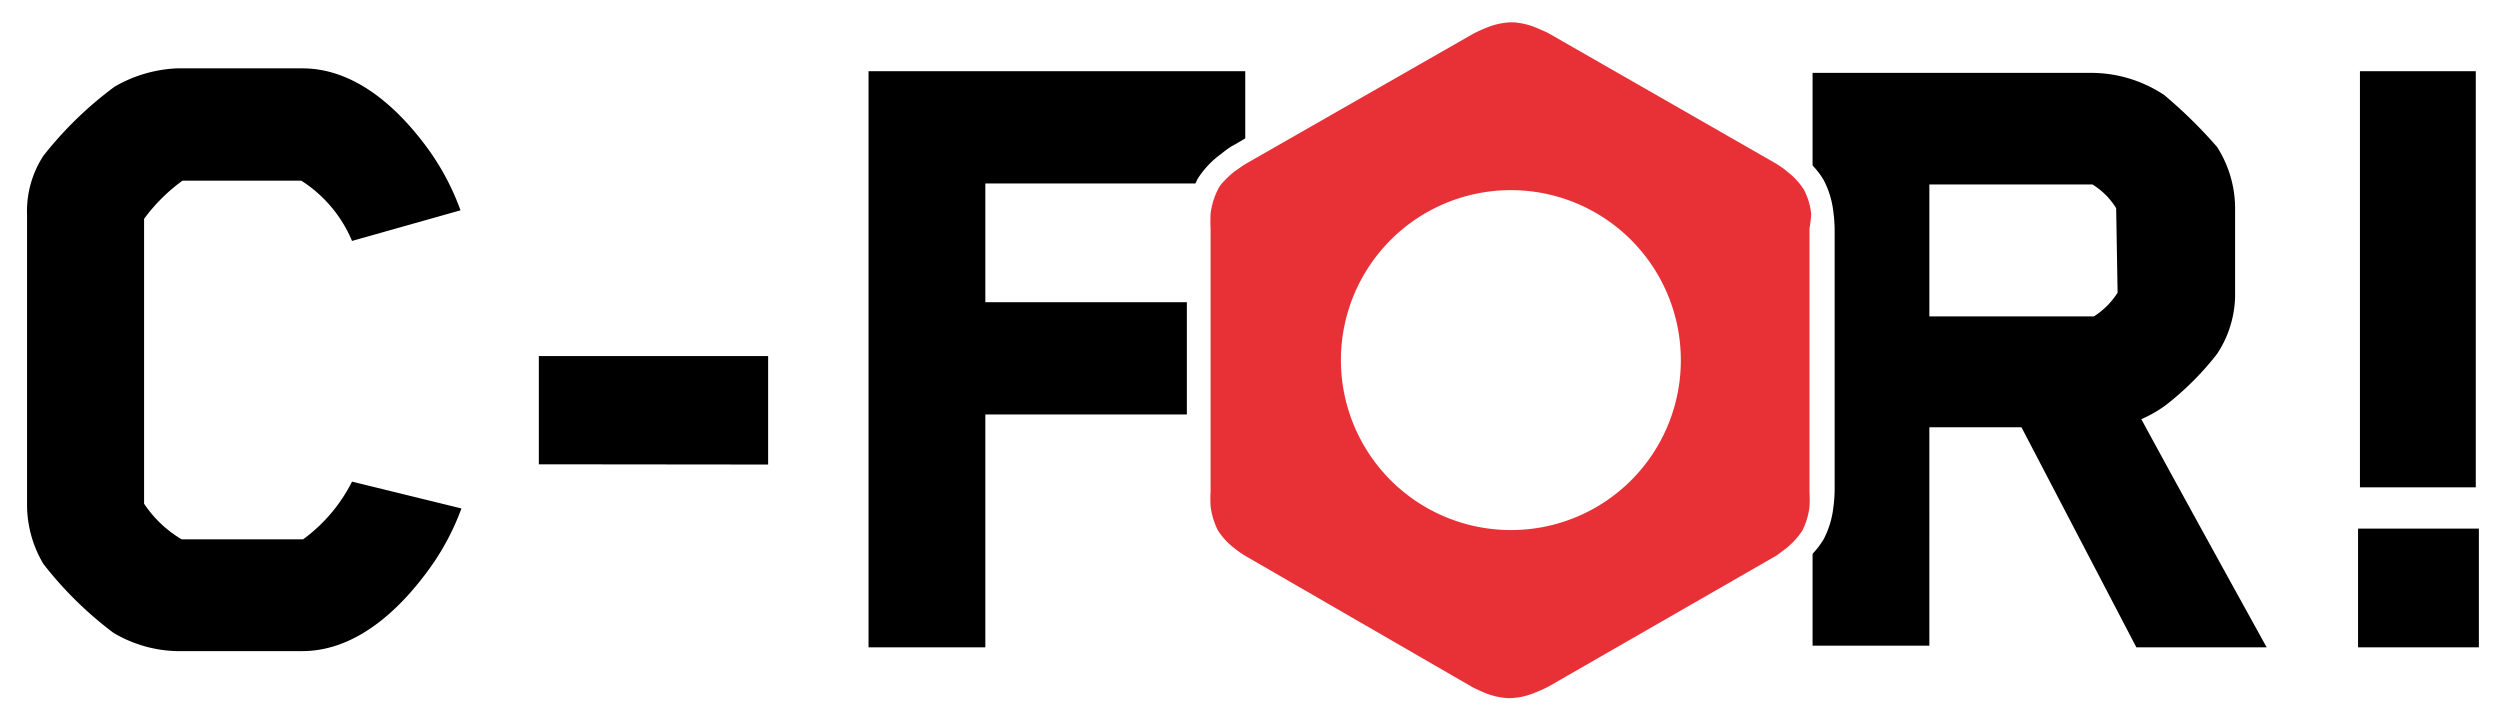
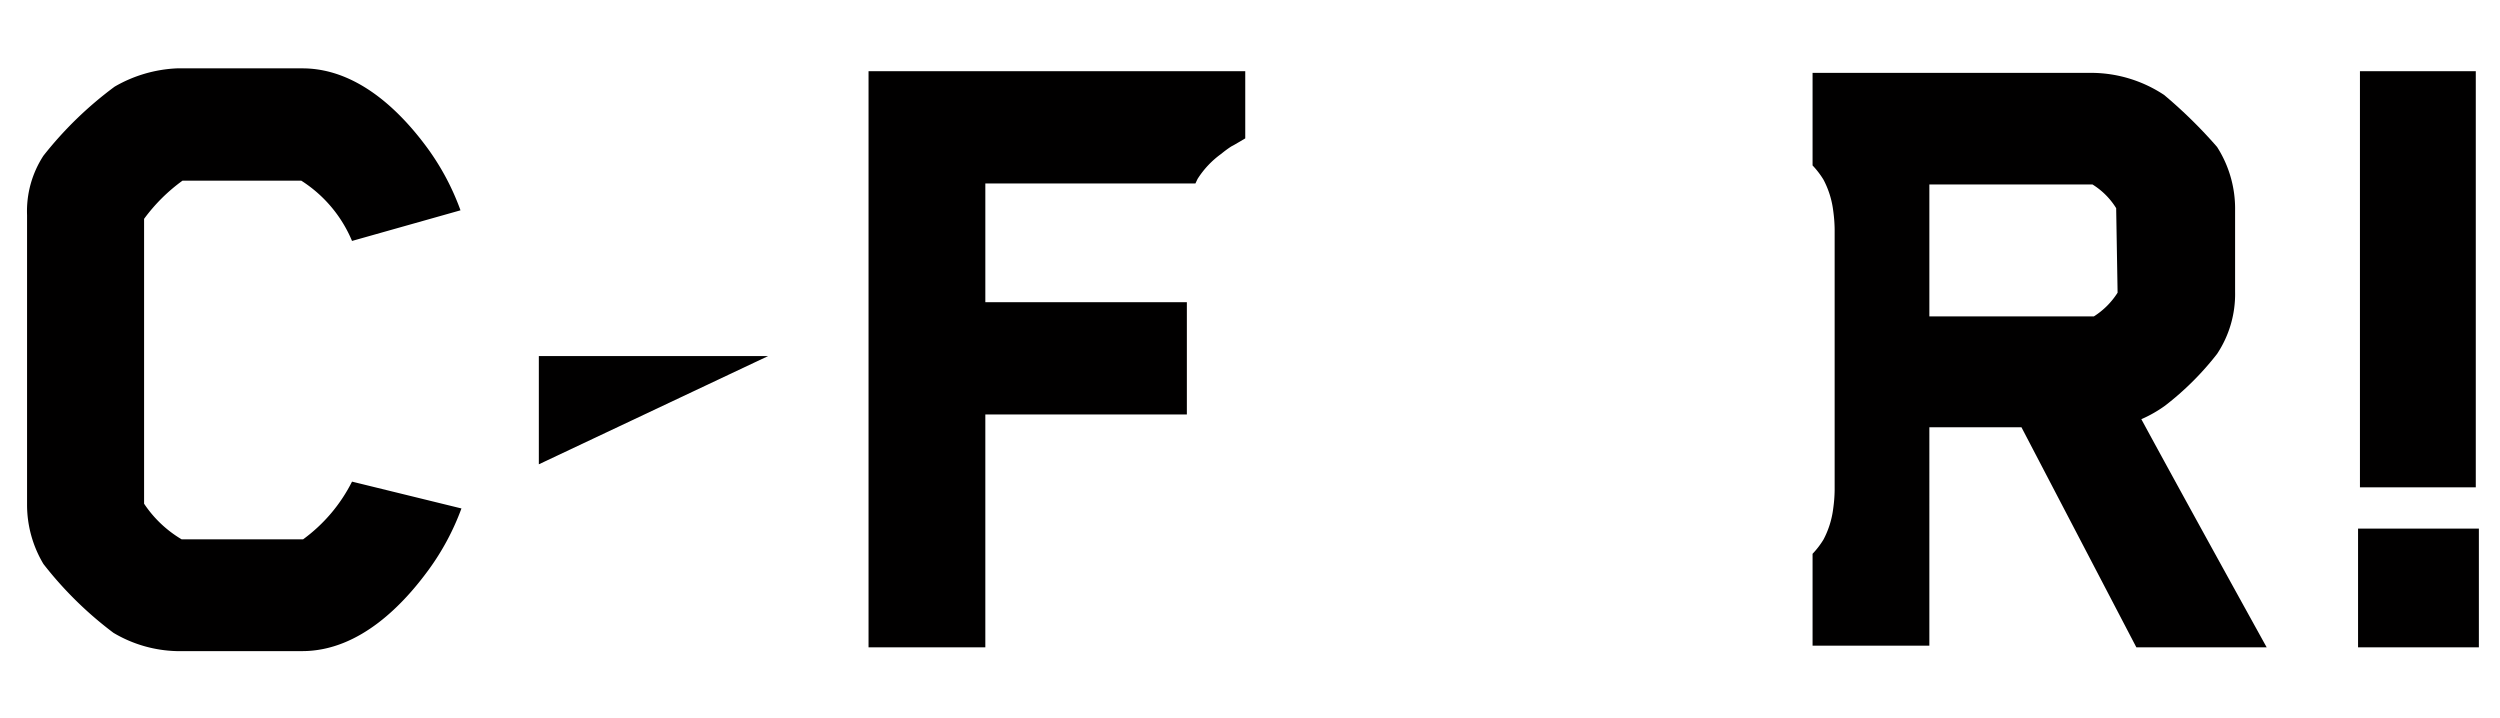
<svg xmlns="http://www.w3.org/2000/svg" id="Calque_1" data-name="Calque 1" viewBox="0 0 105.32 30.26">
  <defs>
    <style>.cls-1{fill:#010000;}.cls-2{fill:none;}.cls-3{fill:#e73137;}</style>
  </defs>
  <title>Plan de travail 2</title>
  <path class="cls-1" d="M14.83,10.15a5.54,5.54,0,0,0-2.14-2.54h-5A7.34,7.34,0,0,0,6.07,9.22v12a4.9,4.9,0,0,0,1.58,1.5h5.12a6.78,6.78,0,0,0,2.06-2.43l4.61,1.13A10.55,10.55,0,0,1,18.06,24c-1,1.37-2.86,3.43-5.33,3.43H7.44a5.47,5.47,0,0,1-2.66-.77,15.59,15.59,0,0,1-2.95-2.9,4.86,4.86,0,0,1-.69-2.51V9.06a4.28,4.28,0,0,1,.69-2.5,15.66,15.66,0,0,1,3-2.91,5.73,5.73,0,0,1,2.62-.77h5.29c2.47,0,4.32,2.06,5.29,3.39a10.51,10.51,0,0,1,1.37,2.59Z" />
-   <path class="cls-1" d="M22.7,19.56V15h9.66v4.57Z" />
+   <path class="cls-1" d="M22.7,19.56V15h9.66Z" />
  <path class="cls-1" d="M99.34,27.27v-5h5.09v5Zm.08-6.74V3h4.88V20.53Z" />
-   <path class="cls-2" d="M88.15,7.77H81.28V13.3h6.87a3.23,3.23,0,0,0,1-1V8.74A3.08,3.08,0,0,0,88.15,7.77Z" />
  <path class="cls-1" d="M90.21,17.66a5.38,5.38,0,0,0,1-.57,12.22,12.22,0,0,0,2.19-2.18,4.55,4.55,0,0,0,.76-2.62V8.86a4.82,4.82,0,0,0-.76-2.67A19.9,19.9,0,0,0,91.17,4a5.58,5.58,0,0,0-3-.93H76.36v3.9a3.52,3.52,0,0,1,.46.6v0a3.79,3.79,0,0,1,.41,1.31,6.15,6.15,0,0,1,.06.77h0v11h0a6,6,0,0,1-.06.77,3.79,3.79,0,0,1-.41,1.31v0a3.52,3.52,0,0,1-.46.6v3.87h4.92V18h3.88L90,27.27h5.49S92.18,21.29,90.21,17.66Zm-1-5.33a3.23,3.23,0,0,1-1,1H81.28V7.77h6.87a3.08,3.08,0,0,1,1,1Z" />
  <path class="cls-1" d="M41.51,12.73v-5h8.85l.09-.19,0,0a3.83,3.83,0,0,1,1-1.06,4.56,4.56,0,0,1,.42-.31L52,6.1l0,0h0l.46-.27V3H36.59V27.27h4.92V17.46H50V12.73Z" />
-   <path class="cls-3" d="M76.36,20.69h0v-11h0v11Z" />
-   <path class="cls-3" d="M76.3,9A2.83,2.83,0,0,0,76,8l0,0a2.87,2.87,0,0,0-.67-.74,3.66,3.66,0,0,0-.53-.38h0L65.27,1.42h0l-.11-.06-.39-.17a3.1,3.1,0,0,0-1-.25h-.13a3,3,0,0,0-1,.22,5.93,5.93,0,0,0-.59.27h0L52.5,6.89h0l0,0-.1.06L52,7.23a4.07,4.07,0,0,0-.56.54A1.67,1.67,0,0,0,51.3,8l0,0A3.07,3.07,0,0,0,51,9a6,6,0,0,0,0,.63h0V20.72h0a4.85,4.85,0,0,0,0,.61,3.13,3.13,0,0,0,.3,1l0,0a2.87,2.87,0,0,0,.67.74,4.15,4.15,0,0,0,.53.37h0L62,28.93h0l.11.06.4.18a3,3,0,0,0,1,.24h.13a2.89,2.89,0,0,0,1-.22,5.4,5.4,0,0,0,.6-.27h0l9.52-5.47h0l.1-.06.35-.26a3.26,3.26,0,0,0,.72-.78l0,0a3,3,0,0,0,.3-1,5.13,5.13,0,0,0,0-.61V9.62A4,4,0,0,0,76.3,9ZM63.65,22.33a7.16,7.16,0,1,1,7.16-7.16A7.15,7.15,0,0,1,63.65,22.33Z" />
</svg>